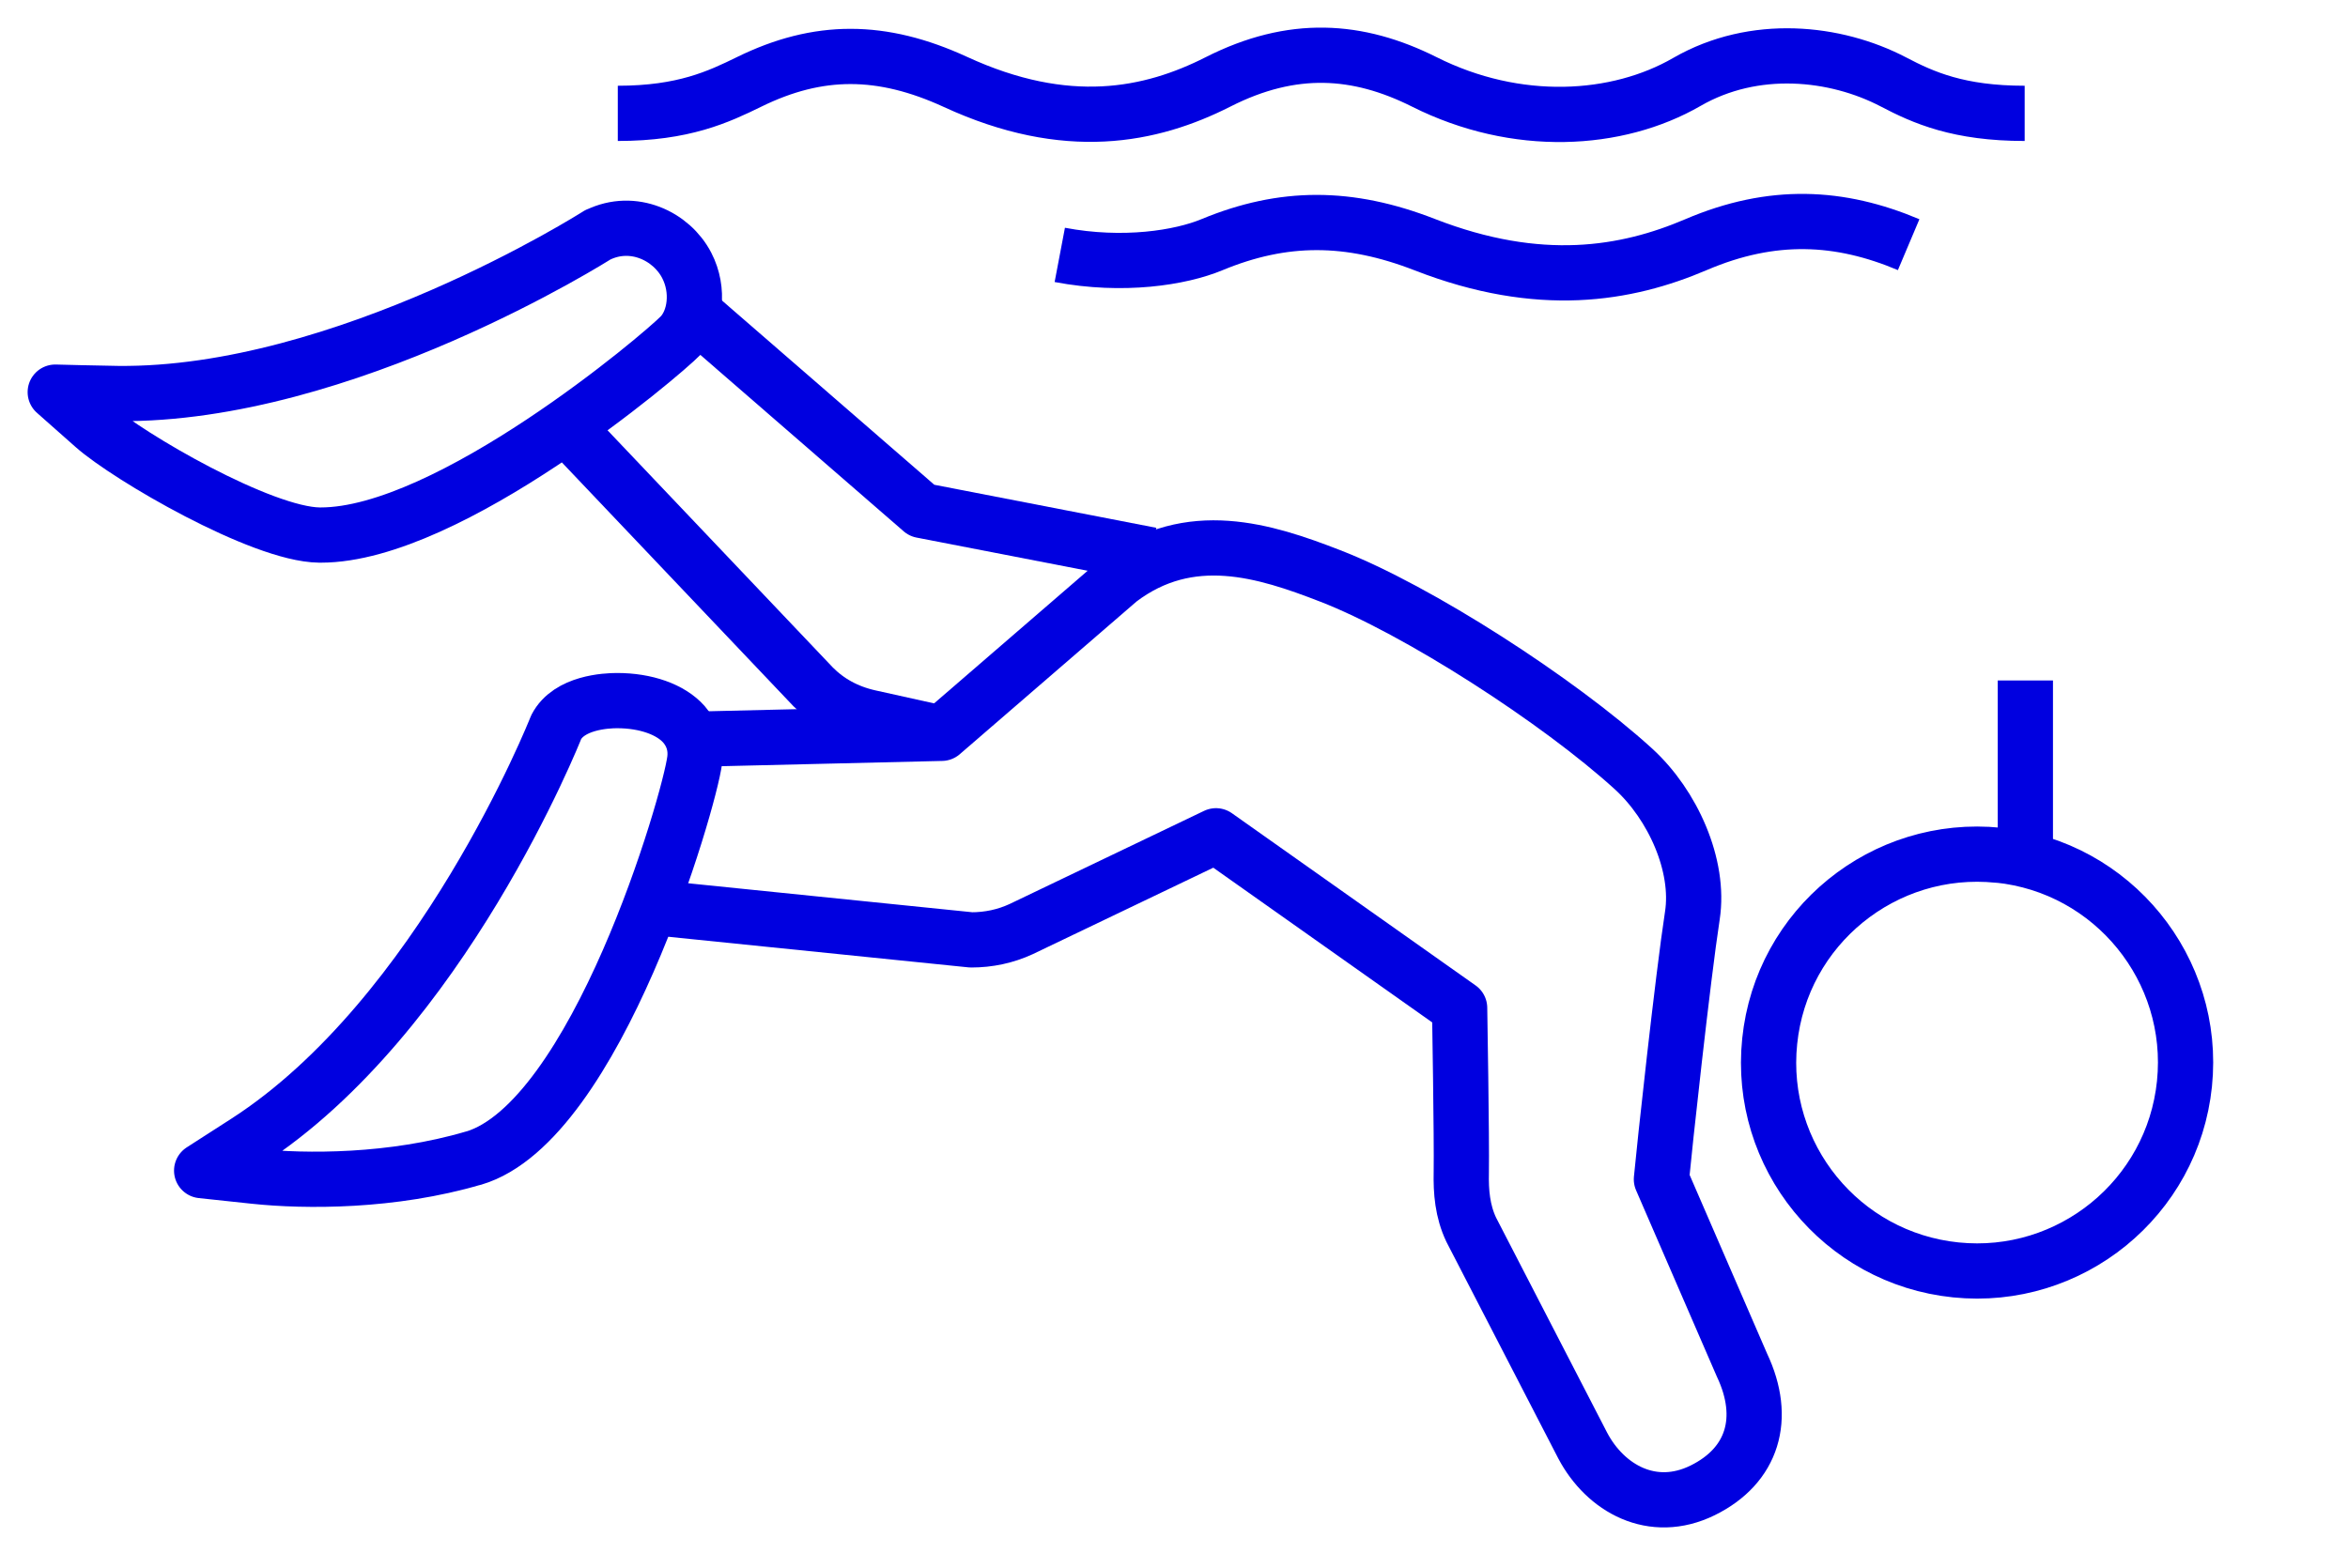
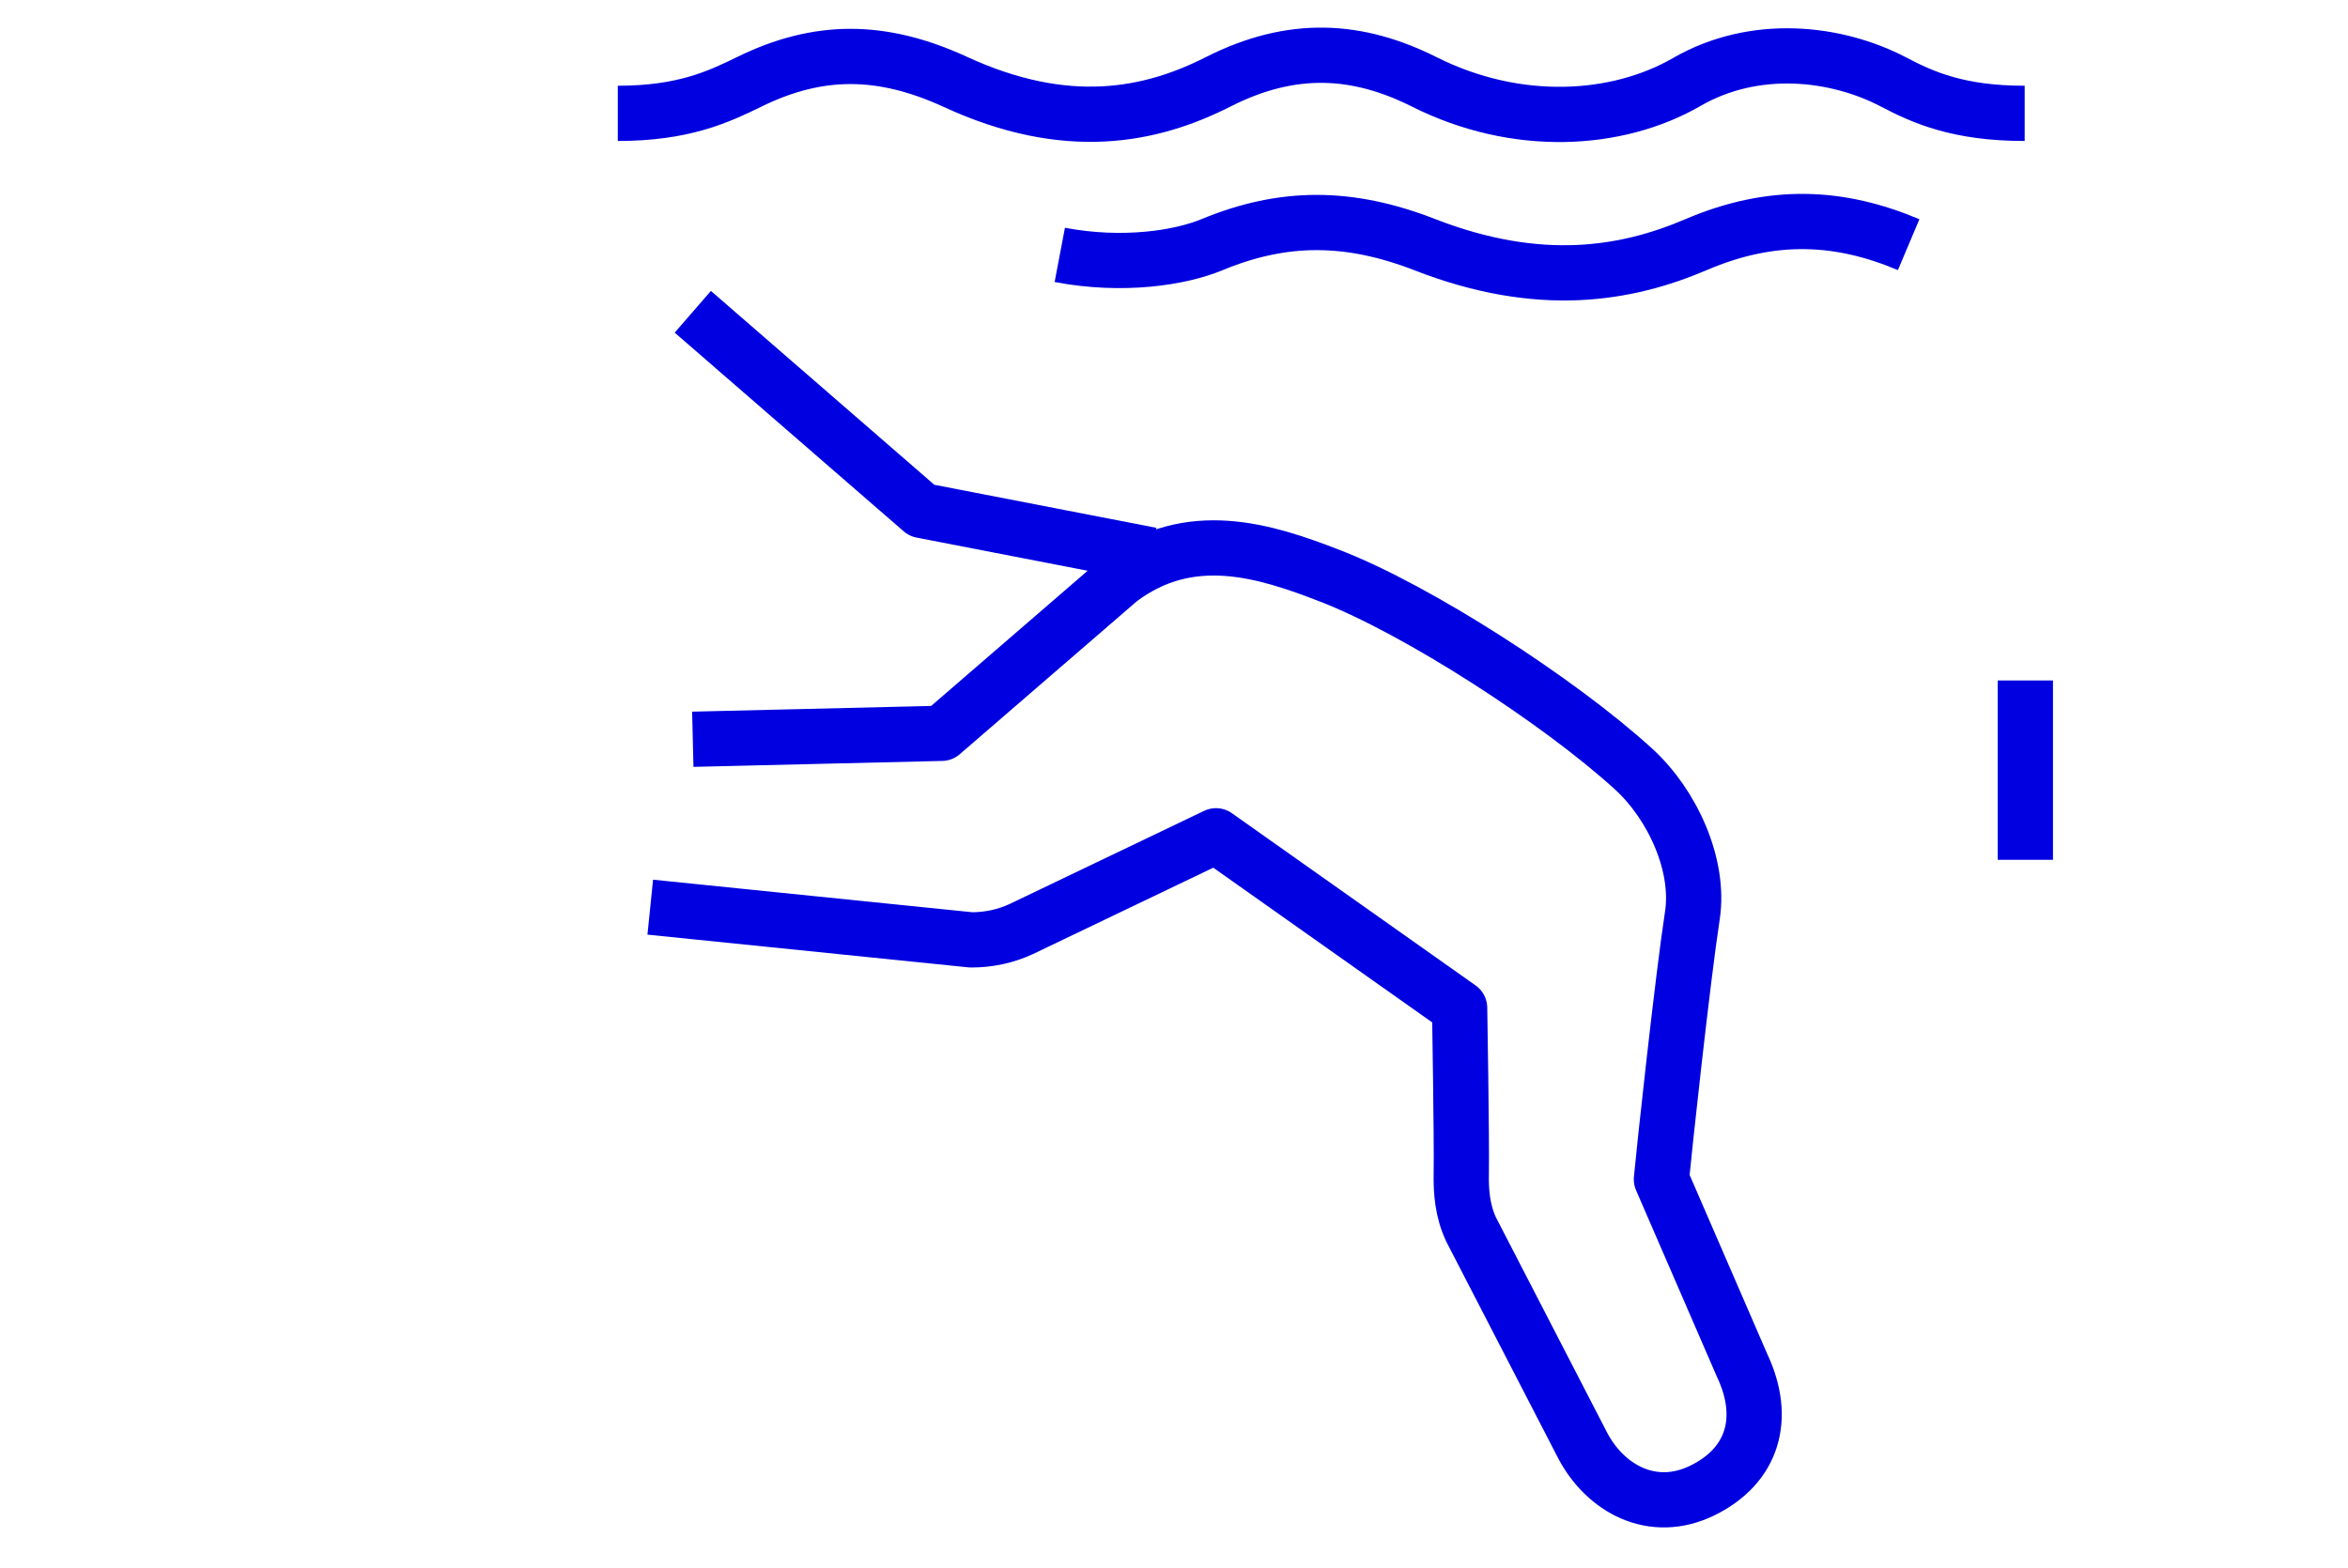
<svg xmlns="http://www.w3.org/2000/svg" id="Layer_1" viewBox="0 0 170 113.55">
  <defs>
    <style>.cls-1{fill:none;stroke:#0000e0;stroke-linejoin:round;stroke-width:4px;}</style>
  </defs>
  <path class="cls-1" d="M138.19,17.72c-4.97-2.1-9.86-2.37-15.4,0-5.03,2.15-11.31,3.24-19.63,0-5.5-2.14-10.24-2.14-15.41,0-2.28.95-6.44,1.61-11.02.74" />
  <path class="cls-1" d="M146.59,8.21c-4.77,0-7.32-1.13-9.51-2.28-4.2-2.19-10.06-2.81-14.94,0-5.05,2.92-12.33,3.36-19.02,0-4.81-2.41-9.55-2.73-14.93,0-4.87,2.47-10.96,3.72-19.02,0-5.33-2.45-9.92-2.46-14.93,0-2.21,1.08-4.74,2.28-9.51,2.28" />
-   <path class="cls-1" d="M43.29,17c-.18.12-18.41,11.68-34.76,11.5-1.13-.01-4.53-.1-4.53-.1l2.79,2.47c2.48,2.2,12.14,7.83,16.33,7.88h.11c9.28,0,24.69-13.04,26.05-14.45,1.06-1.1,1.38-3.27.44-5.08-1.1-2.13-3.88-3.45-6.43-2.21Z" />
-   <path class="cls-1" d="M34.28,83.88c8.88-2.62,15.64-25.81,16.02-28.85.12-.96-.15-1.85-.78-2.57-.95-1.08-2.76-1.72-4.84-1.72-.79,0-3.48.13-4.41,1.92-.08.21-8.31,20.92-22.42,30.03l-3.25,2.09,3.84.41c3.68.39,9.96.42,15.85-1.32Z" />
-   <path class="cls-1" d="M144.69,61.94c-8.29-.85-15.71,5.18-16.56,13.47-.86,8.29,5.18,15.71,13.47,16.56,8.29.85,15.71-5.19,16.56-13.48.85-8.29-5.19-15.71-13.47-16.56Z" />
  <polyline class="cls-1" points="50.16 22.58 66.74 36.97 83.34 40.19" />
-   <path class="cls-1" d="M68.17,53.11s-3.92-.87-5.23-1.16c-1.65-.37-3-1.13-4.07-2.21l-17.91-18.86" />
  <path class="cls-1" d="M50.16,53.54l18.02-.43,12.87-11.12c5.08-3.85,10.53-2.12,15.26-.28,6.31,2.44,16.54,9.04,21.97,13.99,2.83,2.59,4.81,6.98,4.25,10.61-.69,4.48-2.04,16.92-2.24,19.1l5.83,13.45c1.83,3.86.79,7.29-2.85,9.08-3.63,1.78-7.04-.14-8.68-3.25l-8.07-15.63c-.64-1.35-.75-2.75-.72-4.16.04-2.4-.12-11.9-.12-11.9l-17.64-12.47-14.11,6.76c-1.13.52-2.34.78-3.61.78l-23.24-2.37" />
  <line class="cls-1" x1="146.64" y1="62.27" x2="146.64" y2="49.28" />
</svg>